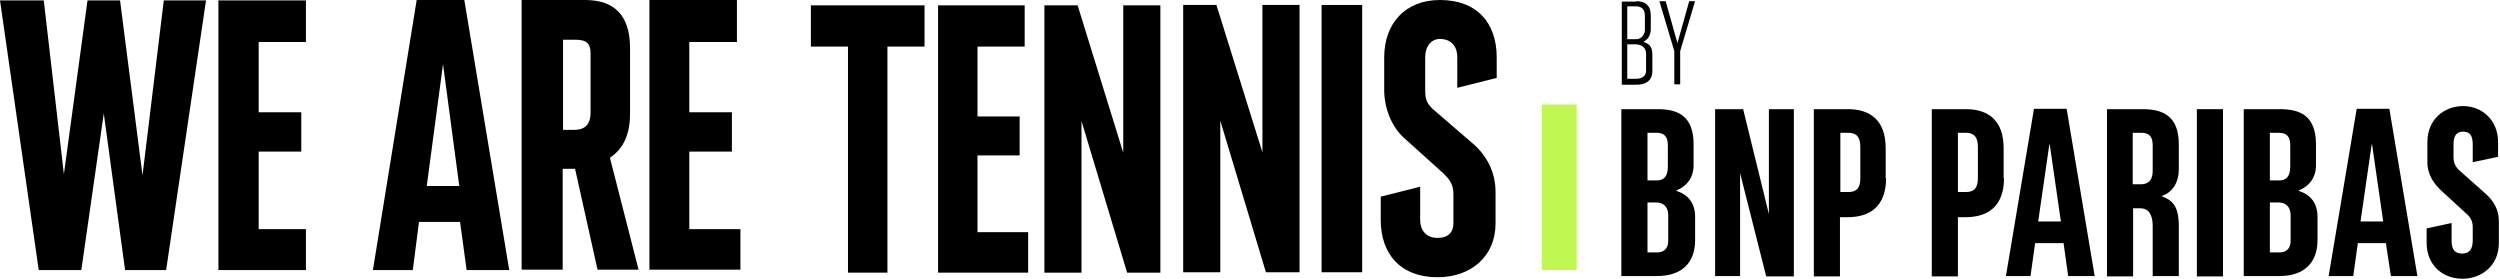
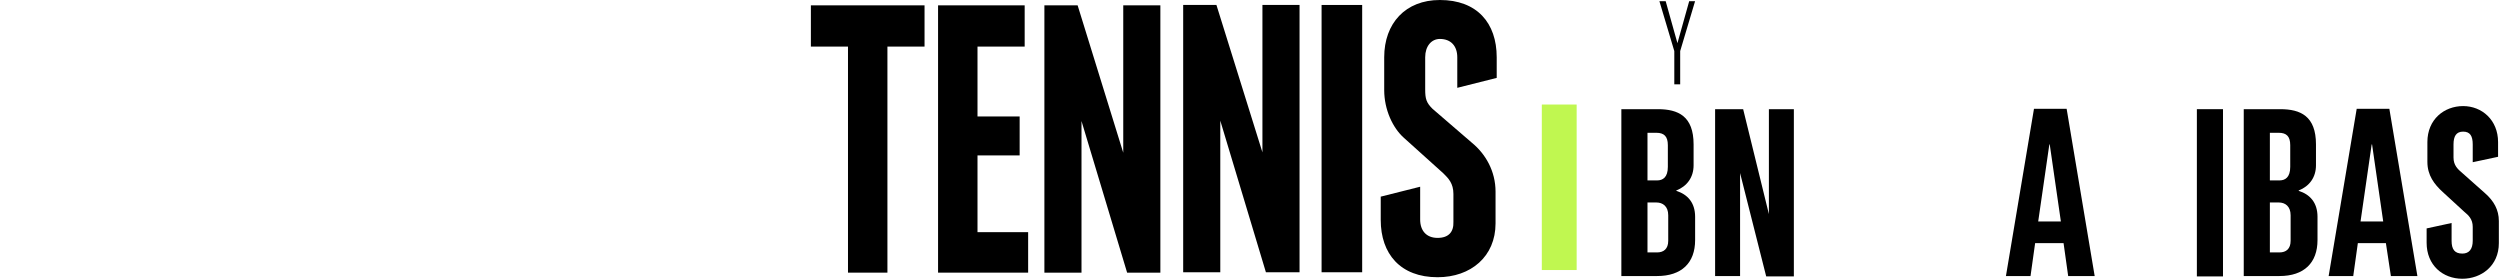
<svg xmlns="http://www.w3.org/2000/svg" width="287px" height="32px" viewBox="0 0 287 32" version="1.1">
  <title>logo-small black</title>
  <desc>Created with Sketch.</desc>
  <g id="logo-small-black" stroke="none" stroke-width="1" fill="none" fill-rule="evenodd">
    <g id="logo-small" fill-rule="nonzero">
      <g id="Group" transform="translate(186, 12)" fill="#000000">
        <path d="M4.322,0.533 C6.66,0.533 8.424,1.333 8.424,4.578 L8.424,6.978 C8.424,8.356 7.674,9.378 6.439,9.867 L6.439,9.911 C7.718,10.311 8.6,11.244 8.6,12.889 L8.6,15.556 C8.6,18.178 7.057,19.689 4.234,19.689 L0.132,19.689 L0.132,0.533 L4.322,0.533 Z M3.131,8.711 L4.234,8.711 C4.896,8.711 5.469,8.356 5.469,7.156 L5.469,4.667 C5.469,3.644 5.028,3.244 4.146,3.244 L3.131,3.244 L3.131,8.711 Z M3.131,16.978 L4.234,16.978 C4.984,16.978 5.513,16.578 5.513,15.644 L5.513,12.711 C5.513,11.689 4.896,11.244 4.146,11.244 L3.131,11.244 L3.131,16.978 L3.131,16.978 Z" id="Shape" />
        <polygon id="Shape" points="13.761 7.867 13.761 19.689 10.894 19.689 10.894 0.533 14.114 0.533 17.069 12.578 17.069 0.533 19.935 0.533 19.935 19.733 16.76 19.733" />
-         <path d="M30.521,8.444 C30.521,11.733 28.624,12.933 26.11,12.933 L25.228,12.933 L25.228,19.733 L22.229,19.733 L22.229,0.533 L26.154,0.533 C28.624,0.533 30.476,1.733 30.476,5.022 L30.476,8.444 L30.521,8.444 Z M26.198,10.044 C27.124,10.044 27.566,9.6 27.566,8.444 L27.566,4.889 C27.566,3.778 27.169,3.244 26.198,3.244 L25.272,3.244 L25.272,10.044 L26.198,10.044 L26.198,10.044 Z" id="Shape" />
-         <path d="M44.061,8.444 C44.061,11.733 42.164,12.933 39.65,12.933 L38.768,12.933 L38.768,19.733 L35.769,19.733 L35.769,0.533 L39.694,0.533 C42.164,0.533 44.017,1.733 44.017,5.022 L44.017,8.444 L44.061,8.444 Z M39.694,10.044 C40.621,10.044 41.062,9.6 41.062,8.444 L41.062,4.889 C41.062,3.778 40.665,3.244 39.694,3.244 L38.768,3.244 L38.768,10.044 L39.694,10.044 L39.694,10.044 Z" id="Shape" />
        <path d="M50.897,15.911 L47.633,15.911 L47.104,19.689 L44.281,19.689 L47.501,0.489 L51.25,0.489 L54.469,19.689 L51.426,19.689 L50.897,15.911 Z M47.986,13.422 L50.588,13.422 L49.309,4.578 L49.265,4.578 L47.986,13.422 Z" id="Shape" />
-         <path d="M61.129,19.689 L61.129,13.911 C61.129,12.578 60.6,11.911 59.718,11.911 L58.88,11.911 L58.88,19.733 L55.881,19.733 L55.881,0.533 L59.983,0.533 C62.32,0.533 64.128,1.333 64.128,4.578 L64.128,7.467 C64.128,8.8 63.511,10.044 62.188,10.489 L62.188,10.533 C63.29,10.978 64.128,11.511 64.128,13.956 L64.128,19.689 L61.129,19.689 Z M58.836,9.156 L59.762,9.156 C60.424,9.156 61.129,8.889 61.129,7.6 L61.129,4.667 C61.129,3.644 60.688,3.244 59.806,3.244 L58.836,3.244 L58.836,9.156 Z" id="Shape" />
        <polygon id="Shape" points="69.2 0.533 69.2 19.733 66.201 19.733 66.201 0.533" />
        <path d="M75.772,0.533 C78.11,0.533 79.874,1.333 79.874,4.578 L79.874,6.978 C79.874,8.356 79.124,9.378 77.889,9.867 L77.889,9.911 C79.168,10.311 80.05,11.244 80.05,12.889 L80.05,15.556 C80.05,18.178 78.507,19.689 75.684,19.689 L71.582,19.689 L71.582,0.533 L75.772,0.533 Z M74.581,8.711 L75.684,8.711 C76.345,8.711 76.919,8.356 76.919,7.156 L76.919,4.667 C76.919,3.644 76.478,3.244 75.596,3.244 L74.581,3.244 L74.581,8.711 Z M74.581,16.978 L75.684,16.978 C76.434,16.978 76.963,16.578 76.963,15.644 L76.963,12.711 C76.963,11.689 76.345,11.244 75.596,11.244 L74.581,11.244 L74.581,16.978 Z" id="Shape" />
        <path d="M87.901,15.911 L84.681,15.911 L84.152,19.689 L81.329,19.689 L84.549,0.489 L88.298,0.489 L91.517,19.689 L88.474,19.689 L87.901,15.911 Z M84.99,13.422 L87.592,13.422 L86.313,4.578 L86.269,4.578 L84.99,13.422 Z" id="Shape" />
        <path d="M92.664,4.311 C92.664,1.689 94.605,0.178 96.766,0.178 C98.927,0.178 100.779,1.778 100.779,4.311 L100.779,6 L97.869,6.622 L97.869,4.578 C97.869,3.6 97.56,3.111 96.766,3.111 C95.972,3.111 95.663,3.644 95.663,4.578 L95.663,6.089 C95.663,6.978 96.148,7.422 96.678,7.867 L99.28,10.178 C100.294,11.067 100.868,12.089 100.868,13.378 L100.868,15.911 C100.868,18.533 98.839,20 96.678,20 C94.428,20 92.576,18.444 92.576,15.867 L92.576,14.222 L95.443,13.6 L95.443,15.644 C95.443,16.622 95.796,17.111 96.678,17.111 C97.472,17.111 97.869,16.578 97.869,15.644 L97.869,14.044 C97.869,13.156 97.383,12.711 96.898,12.311 L94.428,10.044 C93.458,9.156 92.664,8.133 92.664,6.578 L92.664,4.311 L92.664,4.311 Z" id="Shape" />
      </g>
      <polygon id="Rectangle-path" fill="#c0f750" points="177 12 181 12 181 31 177 31" />
-       <path d="M18.805,0.044 L16.36,20.126 L13.781,0.044 L10.047,0.044 L7.335,19.994 L5.024,0.044 L0,0.044 L4.446,31 L9.336,31 L11.914,13.023 L14.359,31 L19.072,31 L23.651,0.044 L18.805,0.044 Z M59.882,0 L59.882,30.956 L64.595,30.956 L64.595,19.38 L66.017,19.38 L68.596,30.956 L73.308,30.956 L70.018,18.109 C71.752,16.969 72.33,15.127 72.33,13.023 L72.33,5.525 C72.33,1.842 70.596,0 67.173,0 L59.882,0 Z M64.639,4.56 L66.062,4.56 C67.351,4.56 67.796,4.999 67.796,6.139 L67.796,12.935 C67.796,14.47 66.951,14.908 65.928,14.908 L64.639,14.908 L64.639,4.56 Z M79.132,26.308 L79.132,17.407 L84.022,17.407 L84.022,12.891 L79.132,12.891 L79.132,4.823 L84.6,4.823 L84.6,0 L74.553,0 L74.553,30.956 L85,30.956 L85,26.308 L79.132,26.308 Z M29.697,26.308 L29.697,17.407 L34.587,17.407 L34.587,12.891 L29.697,12.891 L29.697,4.823 L35.12,4.823 L35.12,0.044 L25.073,0.044 L25.073,31 L35.12,31 L35.12,26.308 L29.697,26.308 Z M53.57,31 L58.46,31 L53.303,0 L47.835,0 L42.811,31 L47.39,31 L48.101,25.475 L52.814,25.475 L53.57,31 Z M50.858,7.366 L52.725,21.354 L48.991,21.354 L50.858,7.366 Z" id="Shape" fill="#000000" />
      <g id="Group" transform="translate(93, 0)" fill="#000000">
        <polygon id="Shape" points="0.089 0.614 0.089 5.348 4.349 5.348 4.349 31.299 8.876 31.299 8.876 5.348 13.137 5.348 13.137 0.614" />
        <polygon id="Shape" points="19.217 26.652 19.217 17.841 24.055 17.841 24.055 13.37 19.217 13.37 19.217 5.348 24.632 5.348 24.632 0.614 14.69 0.614 14.69 31.299 25.031 31.299 25.031 26.652" />
        <polygon id="Shape" points="35.949 0.614 35.949 17.534 30.712 0.614 26.896 0.614 26.896 31.299 31.156 31.299 31.156 13.896 36.393 31.299 40.21 31.299 40.21 0.614" />
        <polygon id="Rectangle-path" points="58.717 0.57 63.378 0.57 63.378 31.255 58.717 31.255" />
        <polygon id="Shape" points="51.927 0.57 51.927 17.49 46.646 0.57 42.829 0.57 42.829 31.255 47.089 31.255 47.089 13.852 52.326 31.255 56.188 31.255 56.188 0.57" />
        <path d="M72.032,27.31 C70.745,27.31 70.035,26.477 70.035,25.205 L70.035,21.436 L65.508,22.575 L65.508,25.249 C65.508,29.151 67.771,31.825 72.032,31.825 C75.849,31.825 78.689,29.458 78.689,25.644 L78.689,22.005 C78.689,19.638 77.535,17.666 75.982,16.395 L71.455,12.493 C70.745,11.792 70.612,11.353 70.612,10.258 L70.612,6.575 C70.612,5.304 71.322,4.471 72.298,4.471 C73.585,4.471 74.296,5.304 74.296,6.575 L74.296,10.082 L78.822,8.942 L78.822,6.575 C78.822,2.63 76.559,0 72.298,0 C68.348,0 65.907,2.674 65.907,6.575 L65.907,10.345 C65.907,12.581 66.884,14.685 68.171,15.825 L72.698,19.901 C73.275,20.471 73.852,21.041 73.852,22.268 L73.852,25.468 C73.896,26.608 73.319,27.31 72.032,27.31 L72.032,27.31 Z" id="Shape" />
      </g>
      <g id="Group" transform="translate(186, 0)" fill="#000000">
-         <path d="M1.845,0.136 C2.835,0.136 3.51,0.591 3.51,1.773 L3.51,3.318 C3.51,4.091 3.15,4.545 2.7,4.773 L2.7,4.818 C3.15,5 3.69,5.182 3.69,6.227 L3.69,8.182 C3.69,9.318 2.835,9.727 1.89,9.727 L0.18,9.727 L0.18,0.182 L1.845,0.182 L1.845,0.136 Z M0.81,4.5 L1.845,4.5 C2.43,4.5 2.835,3.955 2.835,3.409 L2.835,1.818 C2.835,1.091 2.475,0.727 1.8,0.727 L0.81,0.727 L0.81,4.5 Z M0.81,9.045 L1.845,9.045 C2.43,9.045 2.97,8.773 2.97,8.136 L2.97,6.182 C2.97,5.455 2.43,5.091 1.8,5.091 L0.81,5.091 L0.81,9.045 Z" id="Shape" />
        <polygon id="Shape" points="7.92 0.136 8.595 0.136 6.885 5.864 6.885 9.682 6.21 9.682 6.21 5.864 4.5 0.136 5.22 0.136 6.57 4.955" />
      </g>
    </g>
  </g>
</svg>